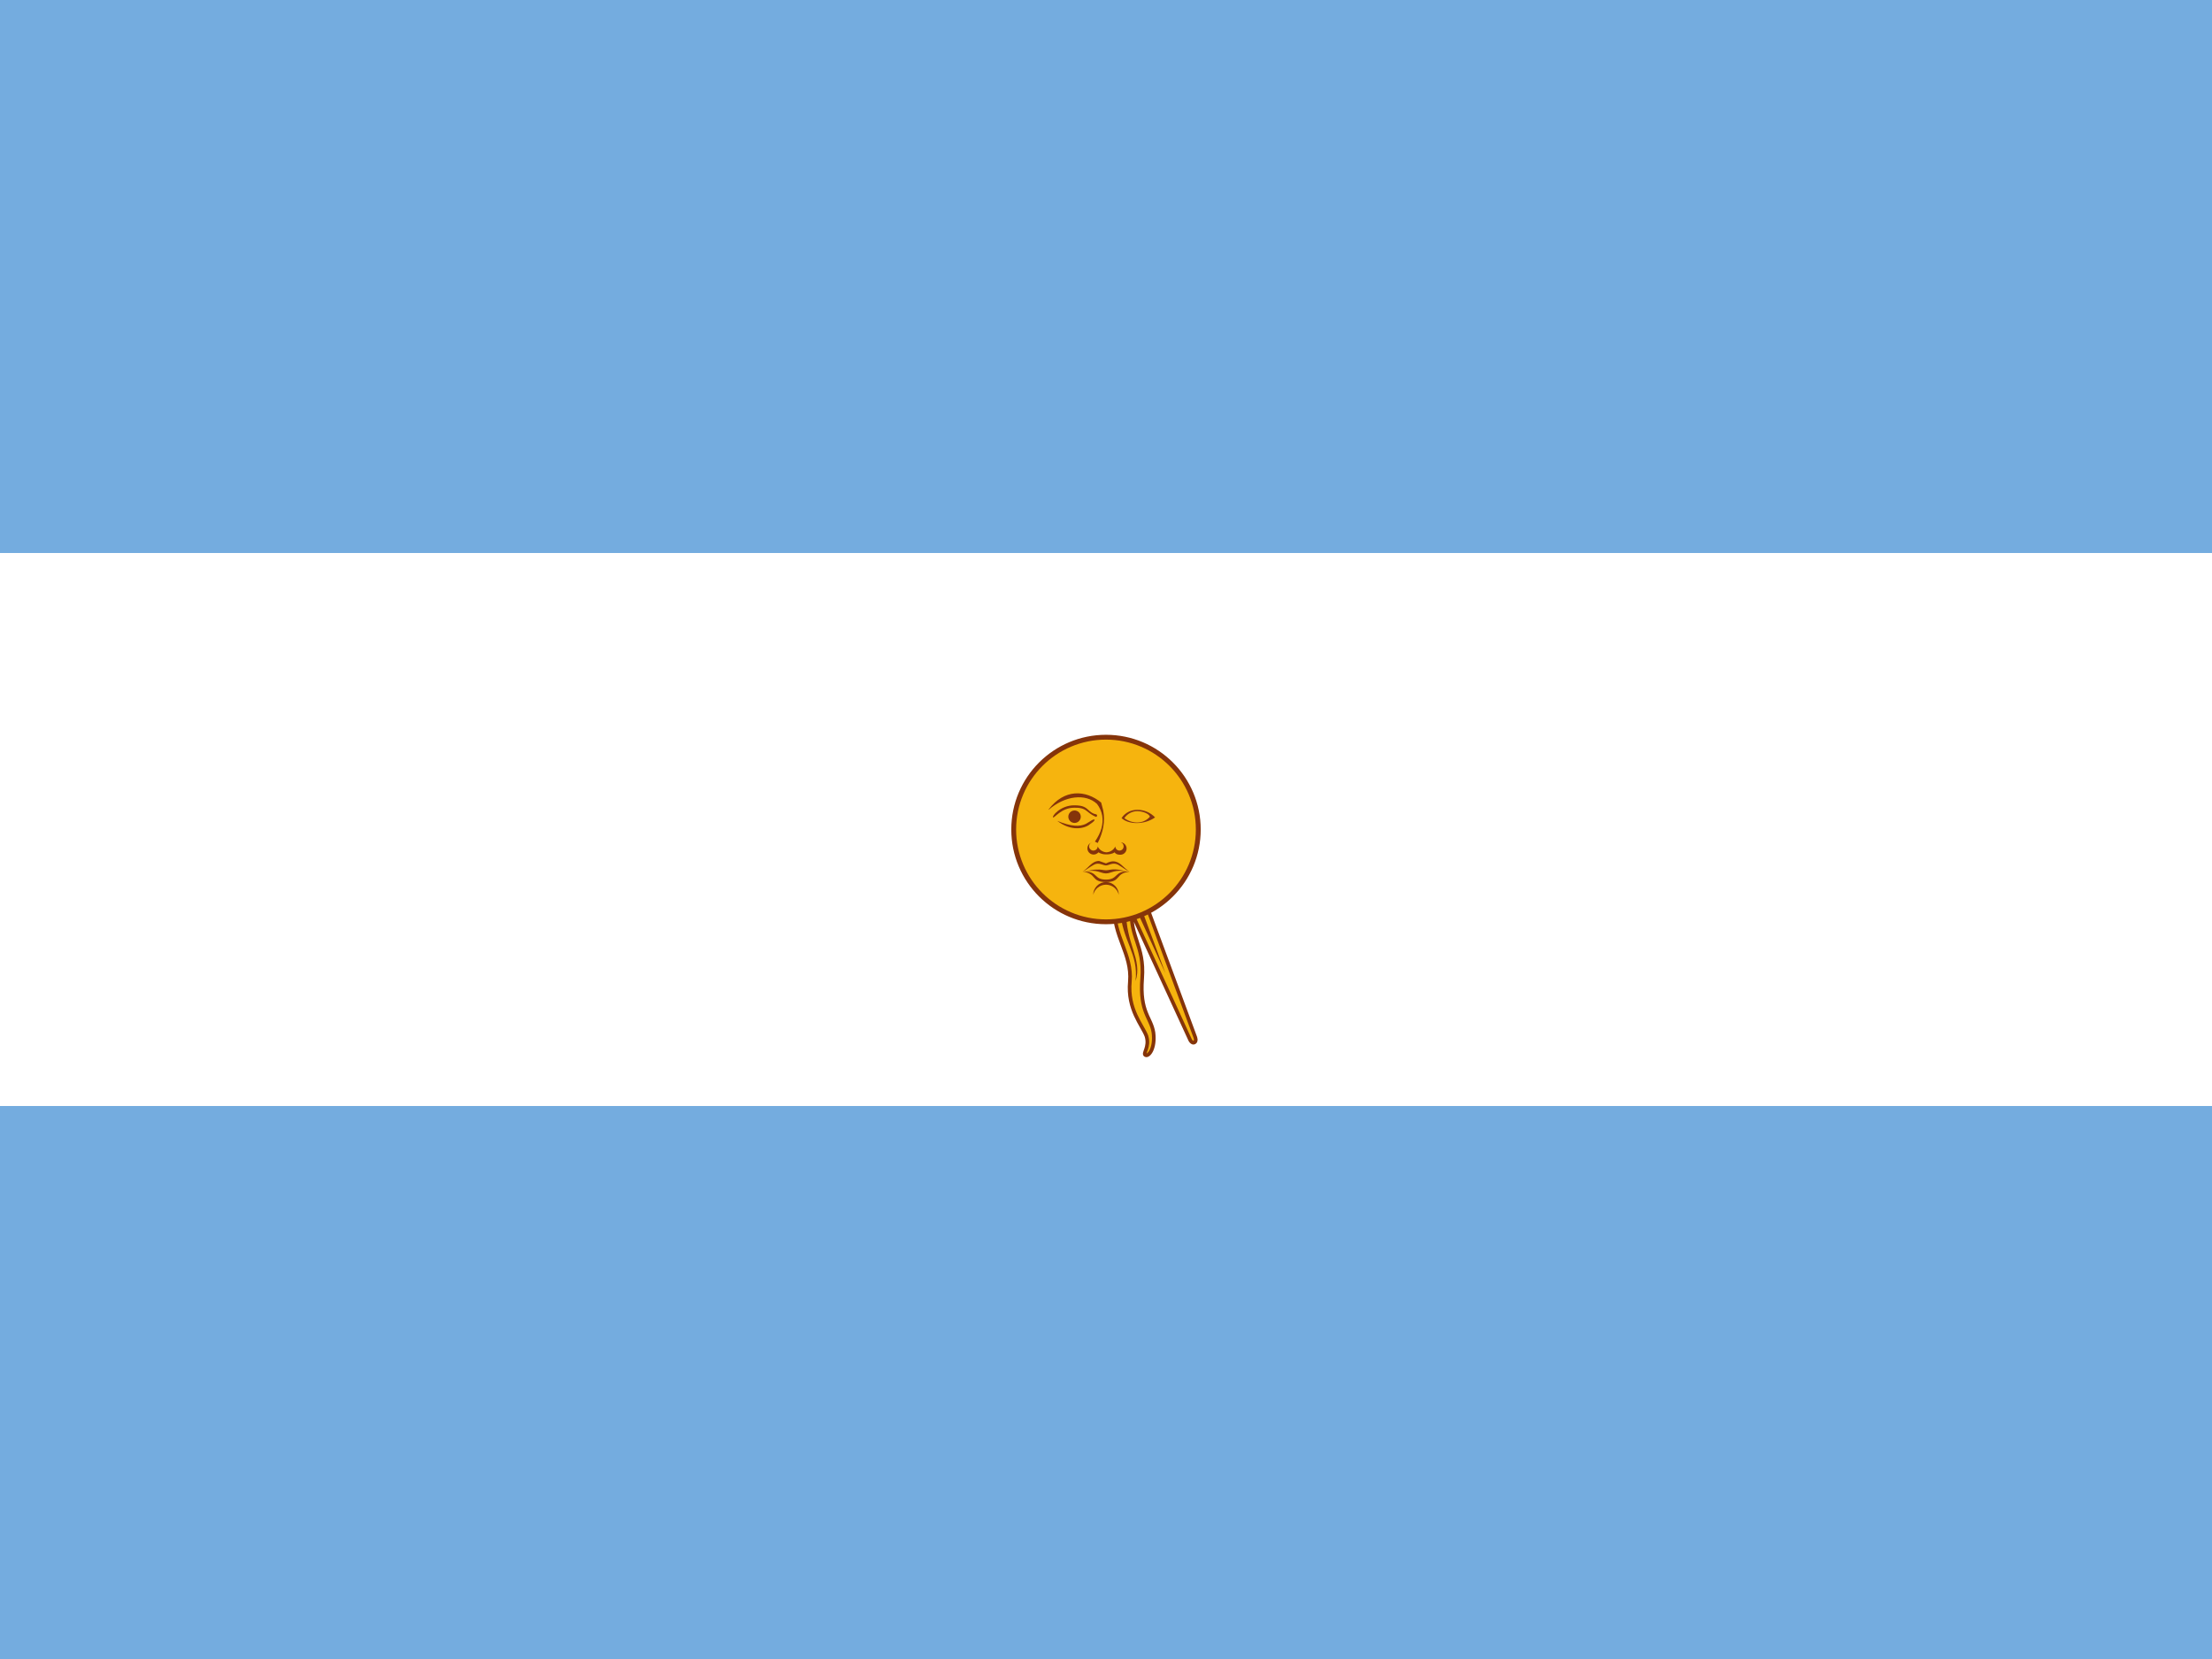
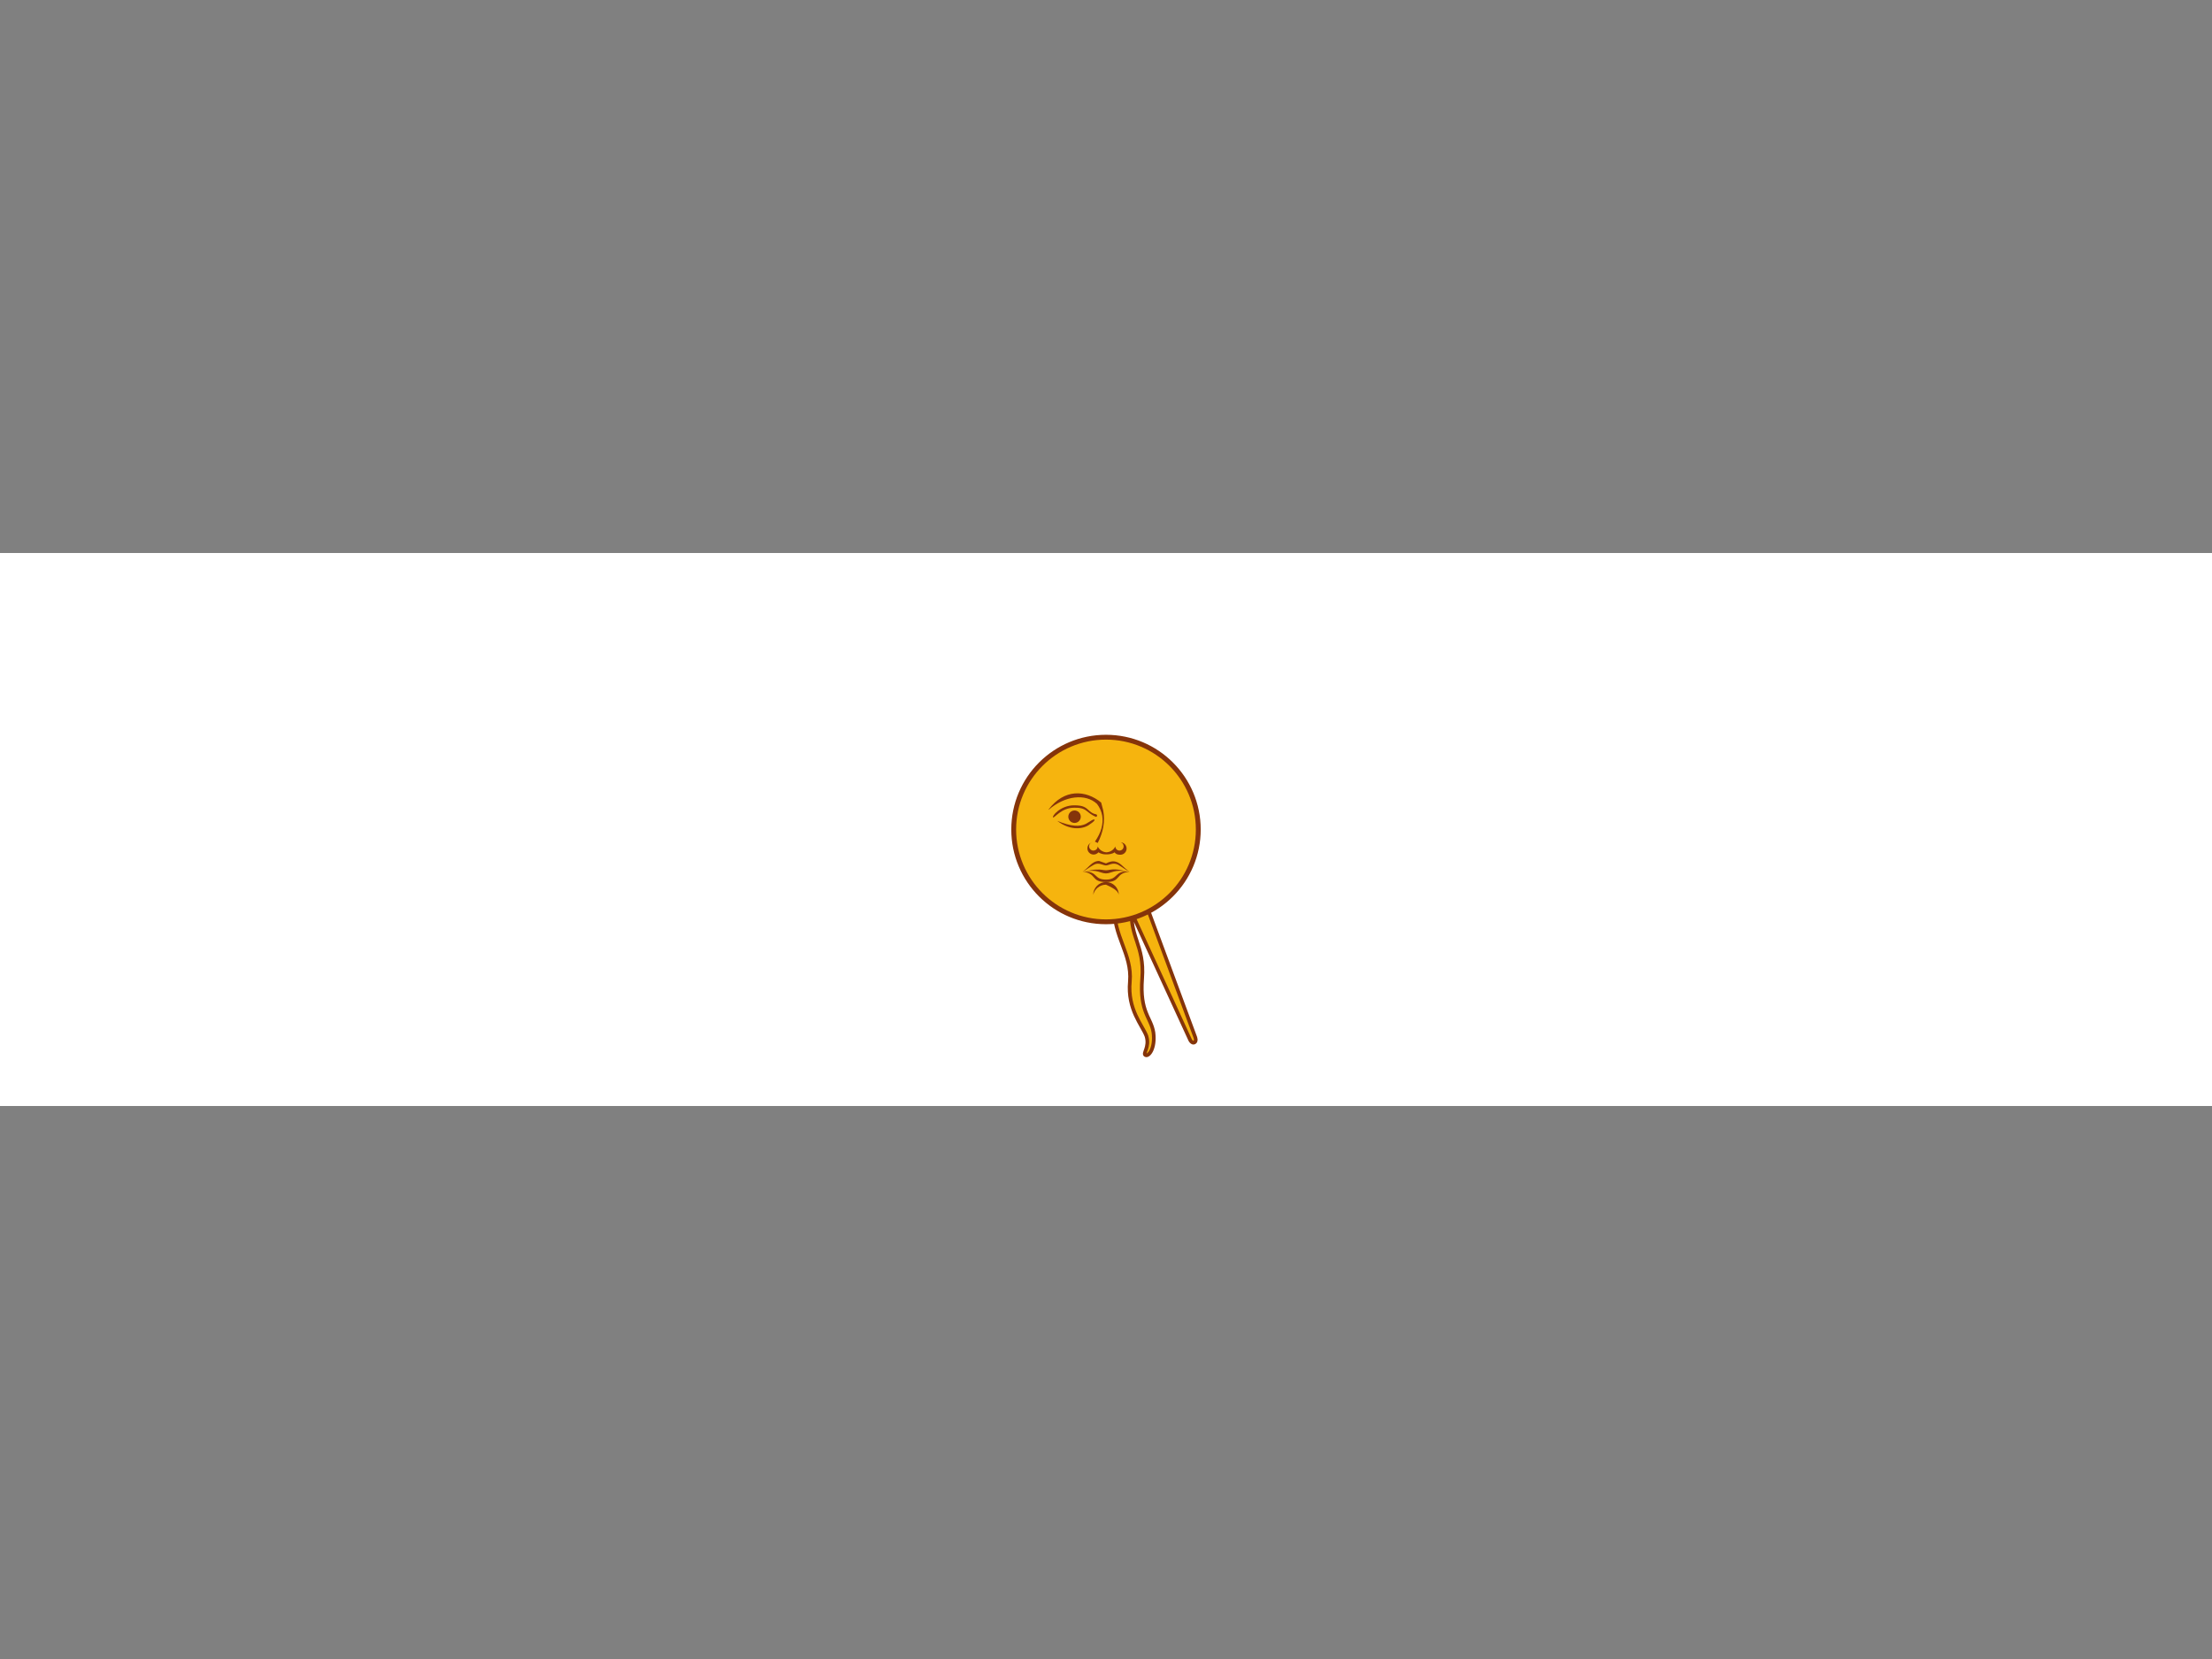
<svg xmlns="http://www.w3.org/2000/svg" width="60" height="45" viewBox="0 0 60 45" fill="none">
  <rect x="0" y="0" width="60" height="45" fill="#808080" stroke="none" />
  <g clip-path="url(#clip0_2714_1545)">
-     <path d="M0 0H60V45H0V0Z" fill="#74ACDF" />
    <path d="M0 15H60V30H0V15Z" fill="white" />
    <path d="M29.712 22.617L32.277 28.197C32.277 28.197 32.322 28.305 32.394 28.278C32.466 28.242 32.421 28.134 32.421 28.134L30.288 22.374M30.225 24.552C30.189 25.398 30.711 25.866 30.648 26.622C30.576 27.387 30.99 27.81 31.098 28.107C31.188 28.404 30.99 28.575 31.071 28.62C31.161 28.665 31.341 28.431 31.287 28.008C31.224 27.594 30.909 27.468 30.981 26.541C31.053 25.614 30.603 25.398 30.711 24.561" fill="#F6B40E" />
    <path fill-rule="evenodd" clip-rule="evenodd" d="M32.467 28.116L30.334 22.357L30.242 22.391L32.375 28.152L32.375 28.153L32.375 28.153L32.375 28.153L32.375 28.153C32.376 28.154 32.376 28.154 32.376 28.155C32.377 28.158 32.378 28.161 32.379 28.165C32.382 28.174 32.384 28.185 32.385 28.196C32.387 28.218 32.382 28.227 32.374 28.232C32.369 28.234 32.36 28.232 32.346 28.215C32.339 28.207 32.333 28.197 32.328 28.19C32.326 28.186 32.325 28.183 32.324 28.18C32.323 28.18 32.323 28.179 32.323 28.178L32.323 28.178L32.323 28.178L32.323 28.178L32.322 28.177L30.745 24.746C30.747 24.689 30.752 24.63 30.76 24.567L30.662 24.555C30.662 24.557 30.661 24.56 30.661 24.563L29.757 22.596L29.667 22.638L30.645 24.766C30.637 25.079 30.711 25.305 30.785 25.533L30.787 25.536C30.876 25.808 30.967 26.085 30.932 26.537C30.895 27.007 30.957 27.278 31.037 27.485C31.063 27.551 31.091 27.612 31.118 27.669C31.132 27.699 31.145 27.727 31.157 27.755C31.194 27.837 31.223 27.918 31.238 28.015C31.264 28.218 31.233 28.373 31.188 28.468C31.166 28.517 31.14 28.548 31.12 28.564C31.112 28.57 31.106 28.573 31.102 28.574C31.102 28.574 31.102 28.573 31.102 28.573C31.104 28.563 31.108 28.55 31.114 28.532C31.116 28.528 31.118 28.522 31.12 28.517C31.125 28.504 31.13 28.489 31.135 28.474C31.165 28.383 31.195 28.255 31.145 28.093L31.145 28.091L31.145 28.09C31.116 28.011 31.067 27.925 31.015 27.833L31.011 27.826C30.959 27.734 30.902 27.634 30.851 27.52C30.745 27.287 30.662 26.998 30.697 26.627L30.697 26.626C30.73 26.239 30.613 25.925 30.496 25.611L30.493 25.604C30.375 25.286 30.257 24.966 30.274 24.554L30.175 24.55C30.157 24.984 30.282 25.321 30.4 25.638L30.401 25.639C30.519 25.957 30.629 26.253 30.599 26.618C30.562 27.011 30.65 27.316 30.76 27.56C30.814 27.679 30.873 27.782 30.924 27.874L30.929 27.882C30.982 27.976 31.026 28.053 31.051 28.123C31.091 28.257 31.067 28.362 31.041 28.442C31.036 28.457 31.032 28.47 31.027 28.482C31.025 28.488 31.023 28.494 31.021 28.5C31.015 28.517 31.009 28.535 31.005 28.552C31.002 28.569 30.999 28.589 31.005 28.61C31.011 28.633 31.026 28.651 31.047 28.663L31.048 28.664L31.049 28.664C31.096 28.688 31.145 28.67 31.181 28.642C31.217 28.613 31.251 28.568 31.278 28.511C31.332 28.395 31.364 28.221 31.336 28.002L31.336 28.001C31.319 27.891 31.286 27.801 31.248 27.715C31.234 27.683 31.22 27.653 31.206 27.623C31.18 27.568 31.154 27.513 31.13 27.449C31.055 27.257 30.995 27.002 31.03 26.545C31.067 26.073 30.971 25.781 30.881 25.506L30.88 25.502C30.827 25.341 30.777 25.187 30.755 25.004L32.232 28.217L32.232 28.218C32.233 28.219 32.233 28.22 32.233 28.22C32.233 28.221 32.234 28.222 32.234 28.223C32.236 28.226 32.239 28.232 32.242 28.237C32.248 28.249 32.258 28.265 32.271 28.28C32.295 28.308 32.345 28.349 32.411 28.324L32.414 28.323L32.416 28.322C32.479 28.291 32.487 28.228 32.484 28.189C32.482 28.169 32.478 28.151 32.474 28.138C32.472 28.131 32.471 28.126 32.469 28.122C32.469 28.12 32.468 28.118 32.468 28.117L32.467 28.116Z" fill="#85340A" />
-     <path d="M30.387 24.696C30.432 25.506 30.891 25.866 30.801 26.613C30.999 26.028 30.522 25.569 30.549 24.705M29.856 22.563L31.611 26.397L30.144 22.446" fill="#85340A" />
    <path d="M30 25.003C31.382 25.003 32.503 23.882 32.503 22.5C32.503 21.117 31.382 19.997 30 19.997C28.617 19.997 27.497 21.117 27.497 22.5C27.497 23.882 28.617 25.003 30 25.003Z" fill="#F6B40E" />
    <path fill-rule="evenodd" clip-rule="evenodd" d="M30 20.062C28.654 20.062 27.562 21.154 27.562 22.5C27.562 23.846 28.654 24.938 30 24.938C31.346 24.938 32.437 23.846 32.437 22.5C32.437 21.154 31.346 20.062 30 20.062ZM27.431 22.5C27.431 21.081 28.581 19.931 30 19.931C31.419 19.931 32.569 21.081 32.569 22.5C32.569 23.919 31.419 25.069 30 25.069C28.581 25.069 27.431 23.919 27.431 22.5Z" fill="#85340A" />
-     <path d="M30.844 21.966C30.684 21.966 30.516 22.041 30.422 22.191C30.609 22.369 31.041 22.378 31.331 22.172C31.27 22.107 31.196 22.055 31.113 22.019C31.031 21.984 30.943 21.965 30.853 21.966H30.844ZM30.844 22.003C31.012 22.003 31.172 22.078 31.191 22.153C31.003 22.369 30.694 22.341 30.497 22.191C30.591 22.059 30.722 22.003 30.853 22.003H30.844Z" fill="#843511" />
    <path d="M29.625 22.847C29.599 22.853 29.575 22.865 29.554 22.883C29.534 22.9 29.518 22.922 29.508 22.947C29.498 22.971 29.494 22.998 29.496 23.025C29.498 23.052 29.506 23.077 29.52 23.1C29.535 23.123 29.554 23.142 29.577 23.156C29.6 23.169 29.626 23.178 29.652 23.18C29.679 23.181 29.706 23.177 29.73 23.166C29.755 23.156 29.777 23.139 29.794 23.119C29.856 23.157 29.927 23.177 30 23.175H30.019C30.075 23.175 30.169 23.166 30.234 23.119C30.262 23.166 30.319 23.184 30.375 23.184C30.42 23.188 30.464 23.174 30.498 23.145C30.533 23.116 30.554 23.075 30.558 23.03C30.562 22.985 30.547 22.941 30.518 22.906C30.489 22.872 30.448 22.851 30.403 22.847C30.45 22.866 30.478 22.903 30.478 22.959C30.478 22.989 30.466 23.018 30.445 23.039C30.424 23.06 30.395 23.072 30.366 23.072C30.336 23.072 30.307 23.06 30.286 23.039C30.265 23.018 30.253 22.989 30.253 22.959C30.231 23.006 30.197 23.045 30.154 23.073C30.111 23.101 30.061 23.117 30.009 23.119C29.96 23.115 29.912 23.099 29.871 23.071C29.829 23.043 29.797 23.004 29.775 22.959C29.775 23.025 29.719 23.072 29.653 23.072C29.597 23.072 29.541 23.016 29.541 22.959C29.541 22.903 29.569 22.866 29.616 22.847H29.625ZM29.812 23.353C29.616 23.353 29.531 23.541 29.363 23.644C29.456 23.606 29.531 23.531 29.672 23.456C29.803 23.381 29.916 23.475 30 23.475C30.075 23.475 30.188 23.381 30.328 23.456C30.459 23.531 30.544 23.606 30.637 23.644C30.459 23.531 30.384 23.363 30.188 23.363C30.15 23.363 30.075 23.381 30 23.419L29.812 23.353Z" fill="#85340A" />
    <path d="M29.738 23.587C29.663 23.587 29.569 23.606 29.419 23.644C29.766 23.569 29.841 23.691 30 23.691C30.15 23.691 30.234 23.569 30.572 23.644C30.197 23.531 30.113 23.606 30 23.606C29.925 23.606 29.869 23.578 29.738 23.587Z" fill="#85340A" />
    <path d="M29.438 23.644H29.363C29.766 23.691 29.578 23.925 30 23.925C30.422 23.925 30.234 23.691 30.637 23.644C30.216 23.606 30.347 23.859 30 23.859C29.672 23.859 29.775 23.644 29.438 23.644Z" fill="#85340A" />
-     <path d="M30.347 24.272C30.347 24.18 30.31 24.092 30.245 24.027C30.18 23.962 30.092 23.925 30 23.925C29.908 23.925 29.82 23.962 29.755 24.027C29.69 24.092 29.653 24.18 29.653 24.272C29.671 24.194 29.716 24.124 29.779 24.074C29.842 24.024 29.92 23.997 30 23.997C30.08 23.997 30.158 24.024 30.221 24.074C30.284 24.124 30.328 24.194 30.347 24.272Z" fill="#85340A" />
+     <path d="M30.347 24.272C30.347 24.18 30.31 24.092 30.245 24.027C30.18 23.962 30.092 23.925 30 23.925C29.908 23.925 29.82 23.962 29.755 24.027C29.69 24.092 29.653 24.18 29.653 24.272C29.671 24.194 29.716 24.124 29.779 24.074C29.842 24.024 29.92 23.997 30 23.997C30.284 24.124 30.328 24.194 30.347 24.272Z" fill="#85340A" />
    <path d="M28.444 21.966C28.884 21.581 29.447 21.516 29.756 21.806C29.828 21.9 29.876 22.009 29.897 22.125C29.934 22.35 29.869 22.584 29.7 22.828L29.775 22.866C29.925 22.575 29.981 22.275 29.925 21.984L29.869 21.769C29.447 21.422 28.866 21.394 28.444 21.956V21.966Z" fill="#85340A" />
    <path d="M29.137 21.844C29.39 21.844 29.447 21.9 29.559 22.003C29.672 22.097 29.737 22.078 29.747 22.097C29.775 22.116 29.747 22.172 29.719 22.153C29.672 22.134 29.597 22.097 29.484 22.003C29.372 21.909 29.25 21.909 29.137 21.909C28.791 21.909 28.603 22.191 28.566 22.172C28.519 22.153 28.753 21.844 29.137 21.844Z" fill="#85340A" />
    <path d="M29.147 22.322C29.24 22.322 29.316 22.246 29.316 22.153C29.316 22.06 29.24 21.984 29.147 21.984C29.054 21.984 28.978 22.06 28.978 22.153C28.978 22.246 29.054 22.322 29.147 22.322Z" fill="#85340A" />
    <path d="M28.678 22.266C29.006 22.519 29.334 22.5 29.522 22.387C29.709 22.266 29.709 22.228 29.672 22.228C29.634 22.228 29.597 22.266 29.447 22.35C29.288 22.425 29.063 22.425 28.678 22.266Z" fill="#85340A" />
  </g>
  <defs>
    <clipPath id="clip0_2714_1545">
      <rect width="60" height="45" fill="white" />
    </clipPath>
  </defs>
</svg>